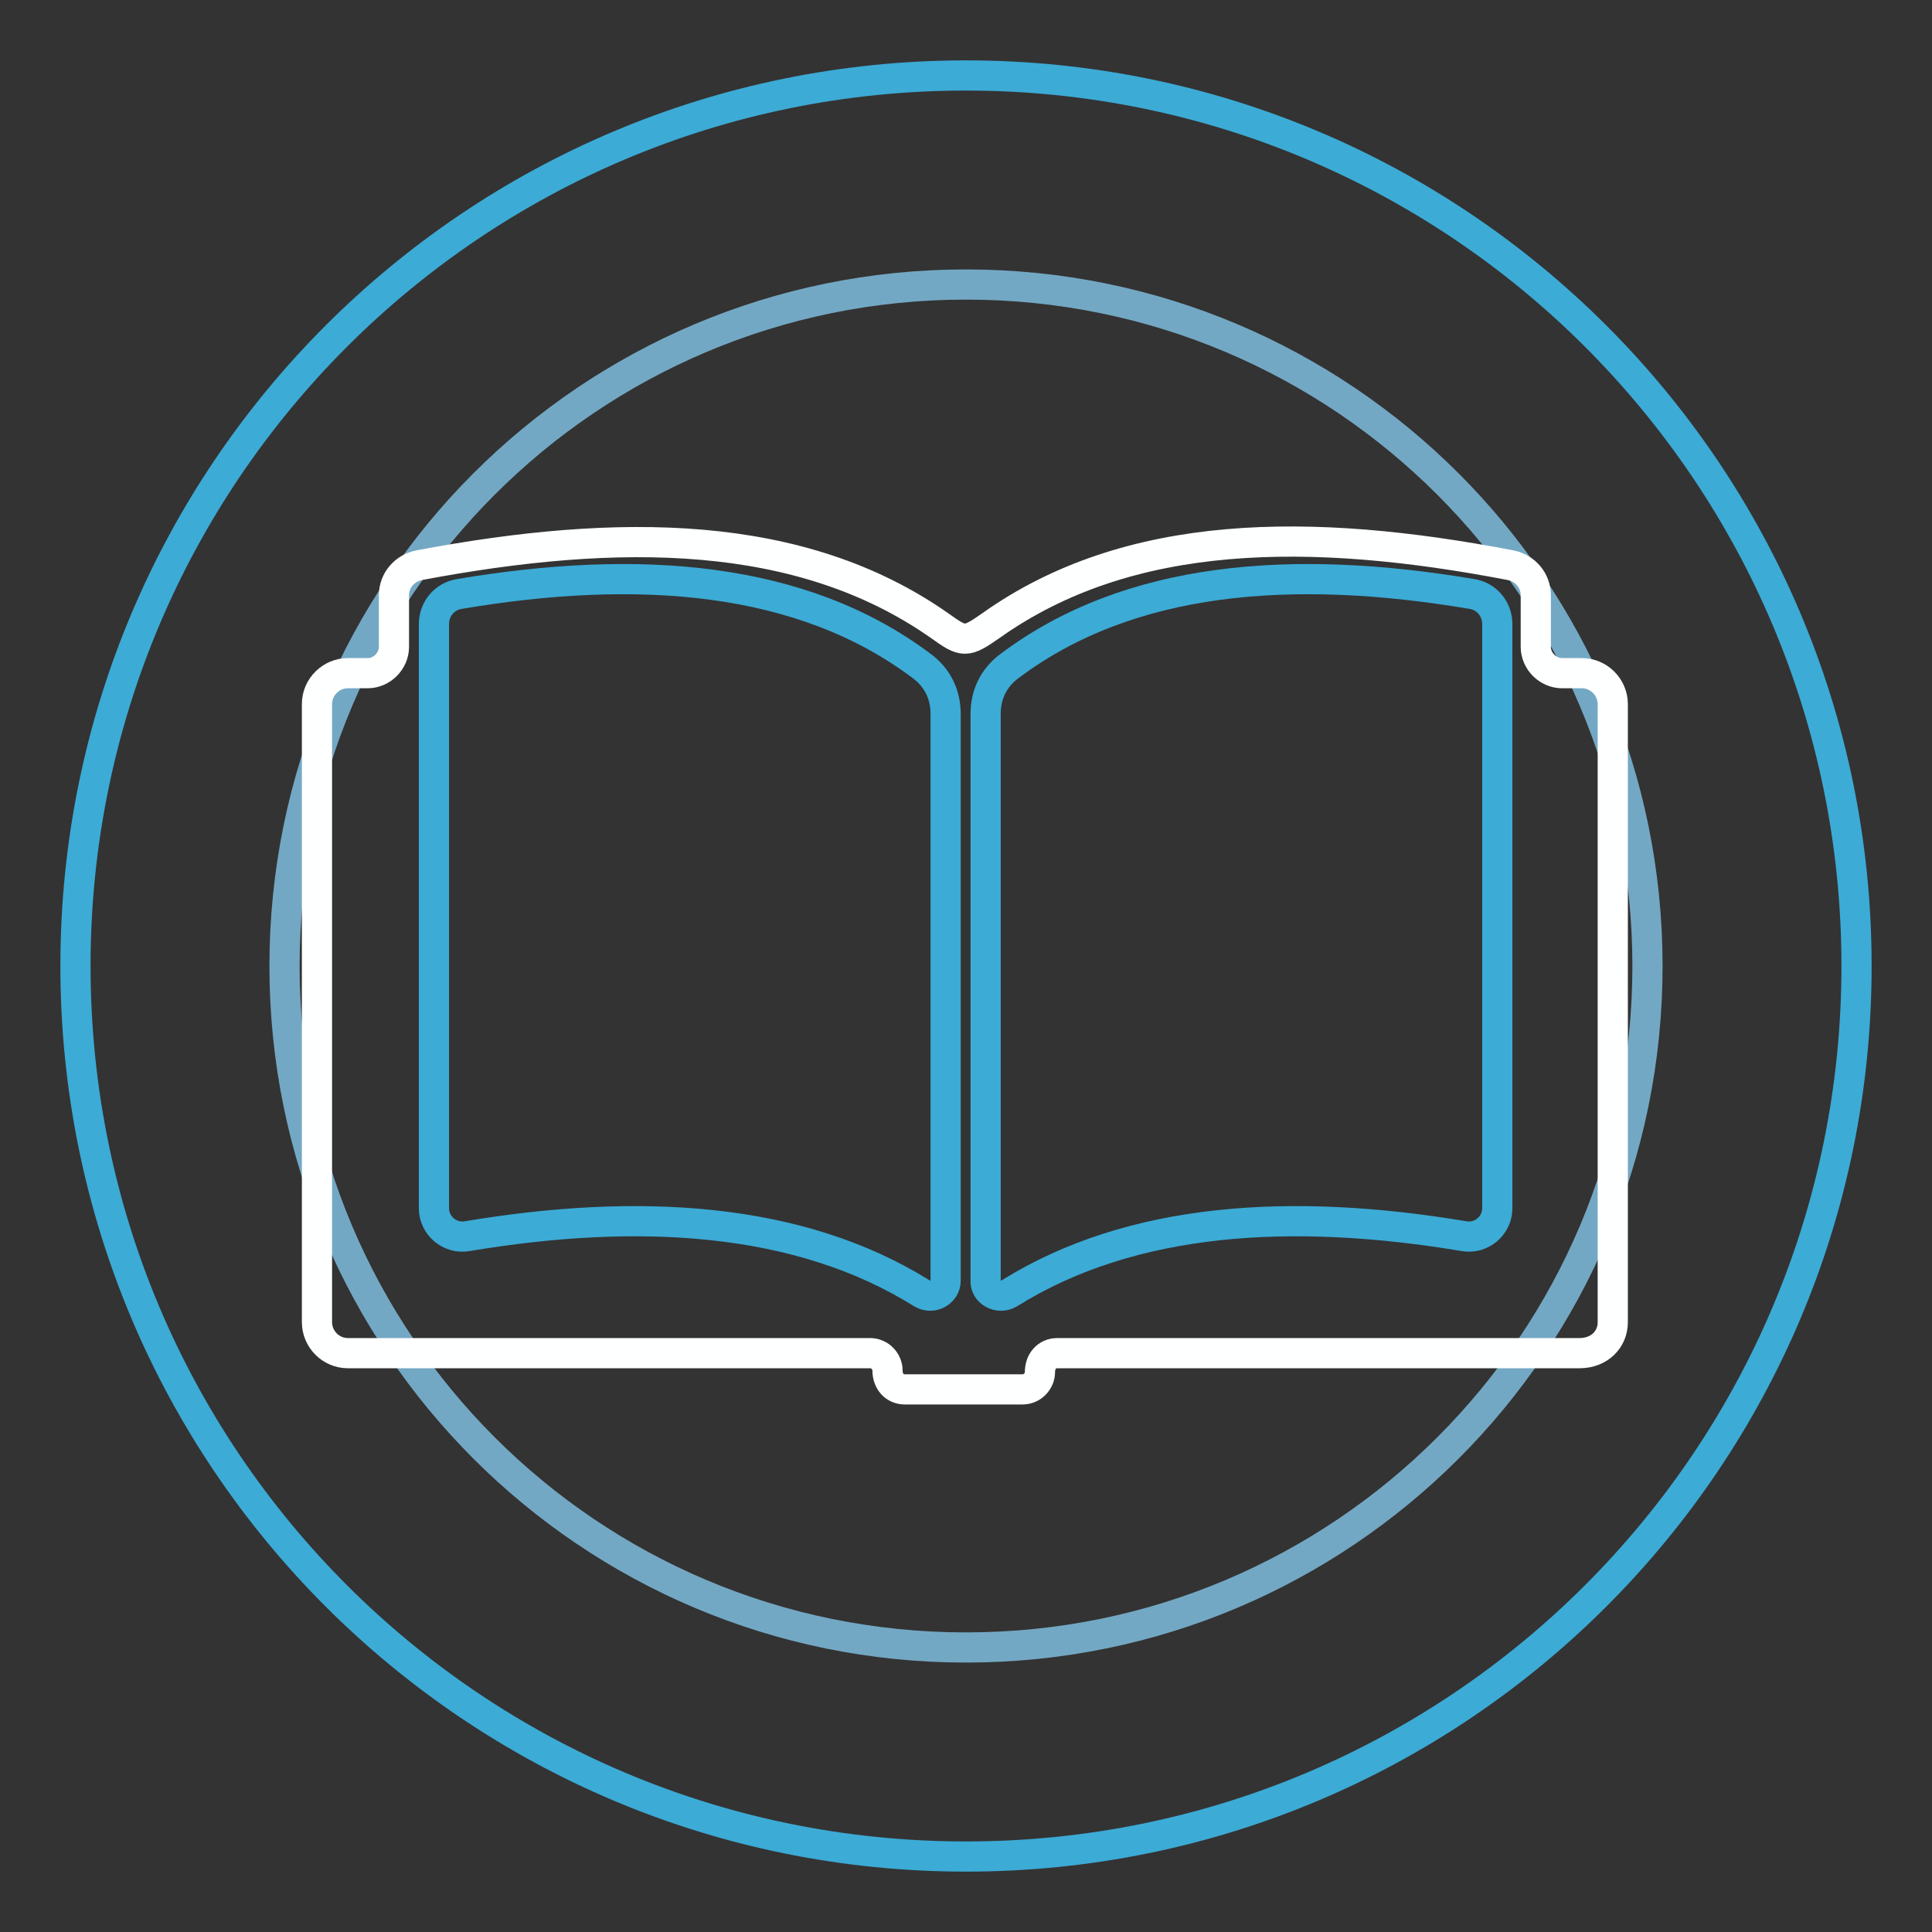
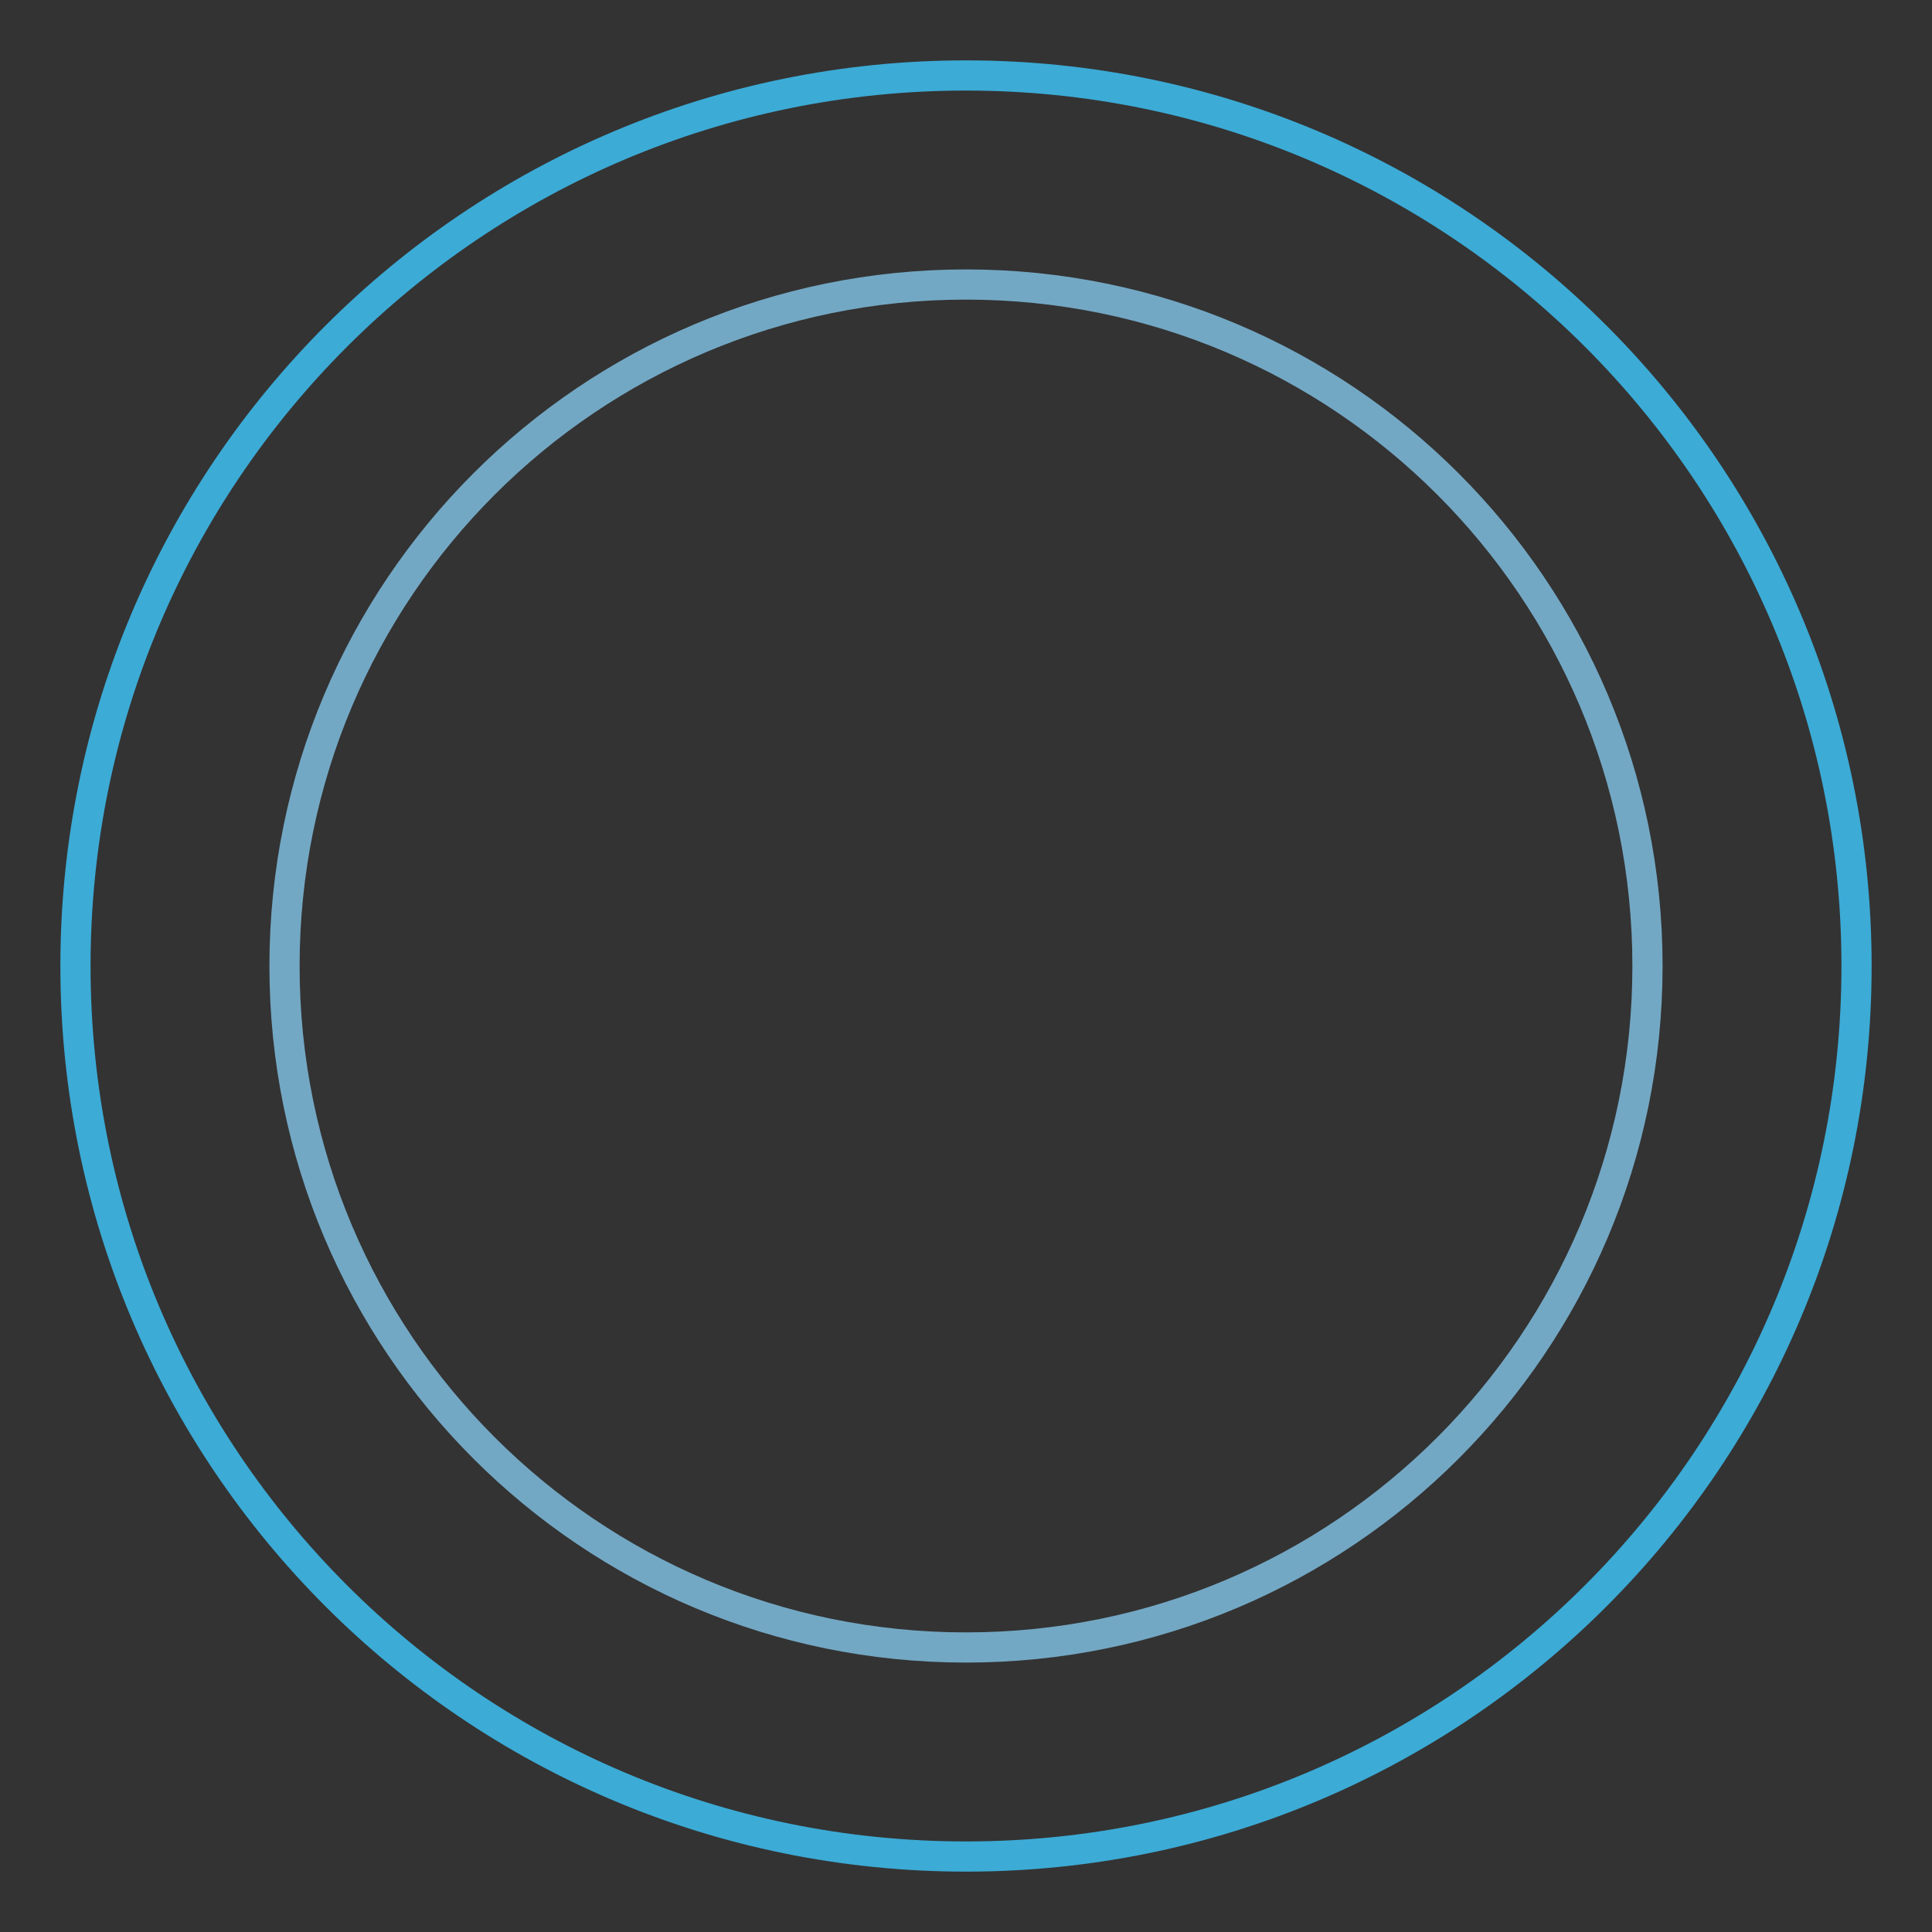
<svg xmlns="http://www.w3.org/2000/svg" version="1.1" x="0px" y="0px" viewBox="0 0 256 256" enable-background="new 0 0 256 256" xml:space="preserve">
  <rect x="0" y="0" width="256" height="256" fill="#333333" stroke="none" />
  <g>
    <path stroke-width="4" fill-opacity="0" stroke="#73a8c4" d="M37.7,128c0,49.9,40.4,90.3,90.3,90.3s90.3-40.4,90.3-90.3l0,0c0-49.9-40.4-90.3-90.3-90.3 S37.7,78.1,37.7,128L37.7,128z" />
    <path stroke-width="4" fill-opacity="0" stroke="#3cabd6" d="M246,128c0,65.2-52.8,118-118,118c-65.2,0-118-52.8-118-118C10,62.8,62.8,10,128,10 C193.2,10,246,62.8,246,128z" />
-     <path stroke-width="4" fill-opacity="0" stroke="#feffff" d="M213.7,175.2l0-81.9c0-2.2-1.8-4.1-4.1-4.1h-2.6c-1.9,0-3.5-1.6-3.5-3.5v-6.8c0-2-1.4-3.6-3.3-4 c-26.5-5.1-50.6-5-68.9,8c-3.3,2.3-3.6,2.3-6.8,0c-18.4-12.9-42.5-13-69-8c-1.9,0.4-3.3,2-3.3,4v6.8c0,1.9-1.6,3.5-3.5,3.5h-2.6 c-2.2,0-4.1,1.8-4.1,4.1l0,81.9c0,2.2,1.8,4.1,4.1,4.1h69.2c1.3,0,2.3,1.1,2.3,2.3c0,1.4,0.9,2.5,2.3,2.5h15.6 c1.3,0,2.3-1.1,2.3-2.3c0-1.4,0.9-2.5,2.3-2.5h69.2C211.9,179.3,213.7,177.5,213.7,175.2L213.7,175.2z" />
-     <path stroke-width="4" fill-opacity="0" stroke="#3cabd6" d="M122.2,171.4c-16.3-10.2-37.6-11.4-60.3-7.6c-2.3,0.4-4.4-1.4-4.4-3.7l0-77.4c0-2,1.4-3.7,3.4-4 c23.7-4,45.4-2.4,61.3,9.6c2,1.5,3.1,3.7,3.1,6.3l0,75.1C125.3,171.2,123.6,172.2,122.2,171.4z M133.7,171.4 c16.3-10.2,37.6-11.4,60.3-7.6c2.3,0.4,4.4-1.4,4.4-3.7l0-77.4c0-2-1.4-3.7-3.4-4c-23.7-4-45.4-2.4-61.3,9.6 c-2,1.5-3.1,3.7-3.1,6.3l0,75.1C130.5,171.2,132.3,172.2,133.7,171.4z" />
  </g>
</svg>